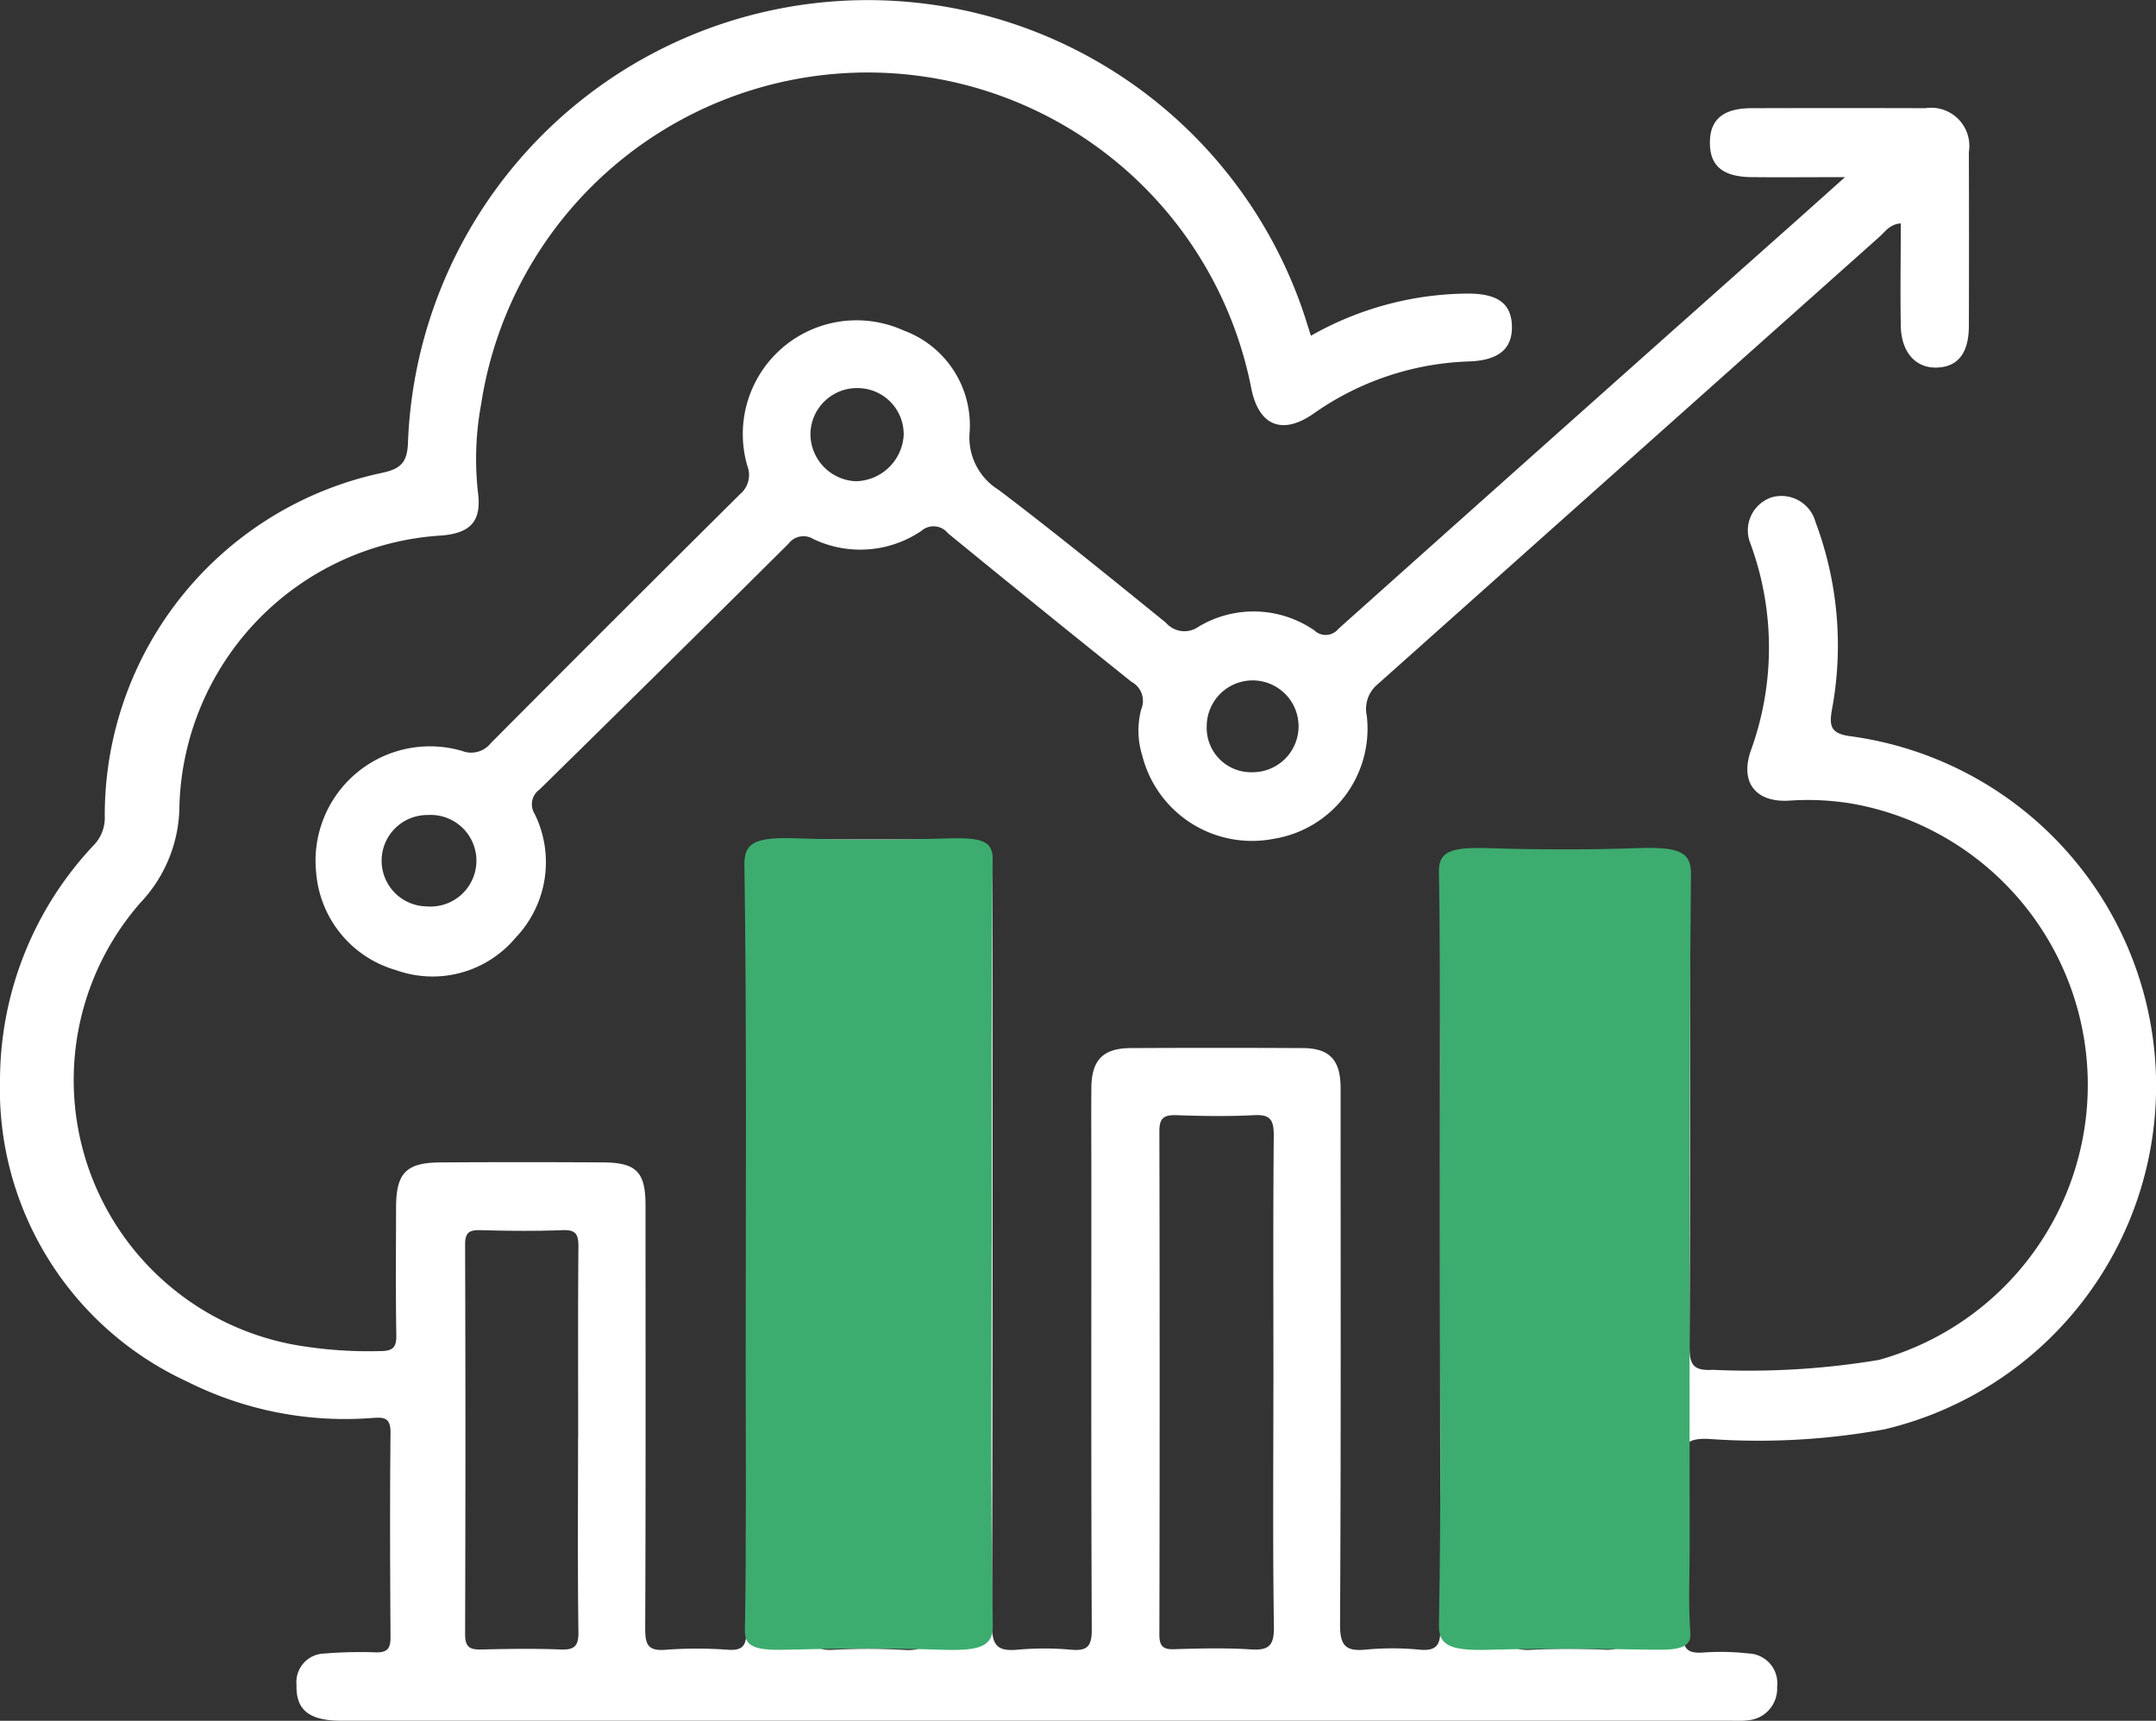
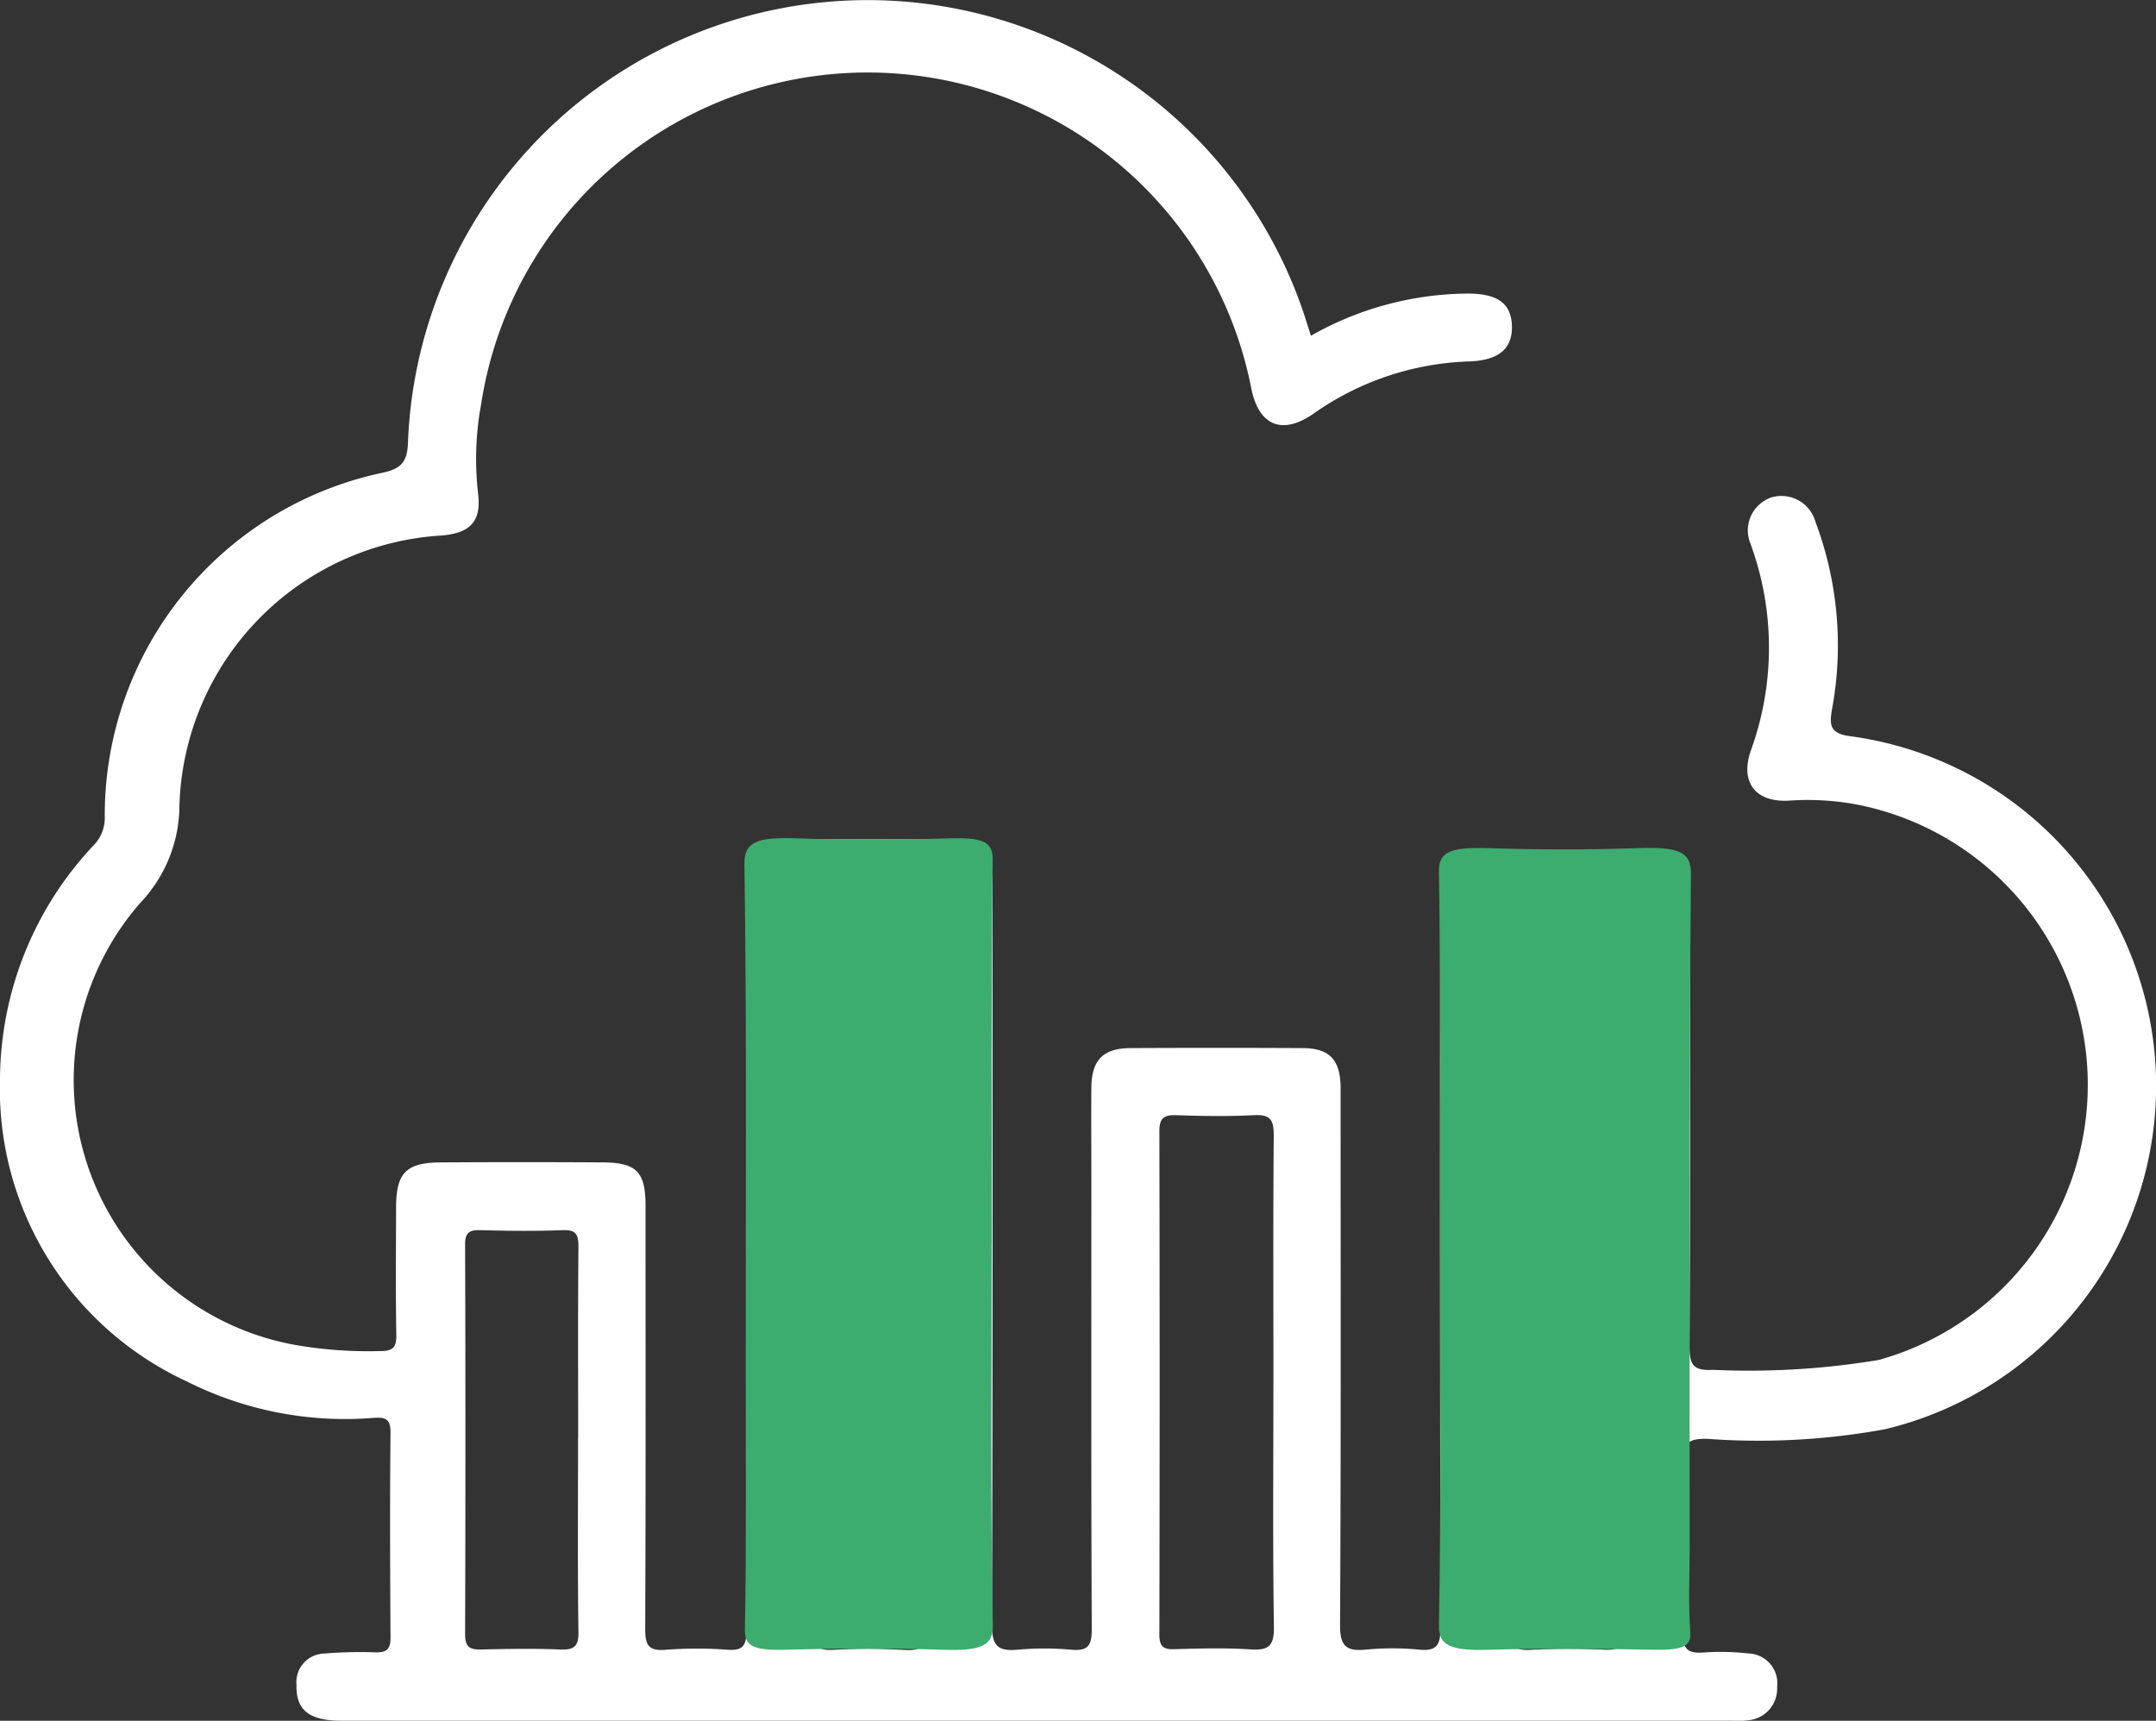
<svg xmlns="http://www.w3.org/2000/svg" width="58.736" height="46.889" viewBox="0 0 58.736 46.889">
  <rect x="0" y="0" width="58.736" height="46.889" fill="#333333" stroke="none" />
  <defs>
    <clipPath id="clip-path">
      <rect id="Rectangle_3805" data-name="Rectangle 3805" width="58.736" height="46.889" fill="none" />
    </clipPath>
  </defs>
  <g id="Group_13381" data-name="Group 13381" transform="translate(0 0)">
    <g id="Group_13380" data-name="Group 13380" transform="translate(0 0)" clip-path="url(#clip-path)">
      <path id="Path_9869" data-name="Path 9869" d="M35.713,9.149A8.748,8.748,0,0,1,39.943,8c.837-.01,1.228.252,1.246.88s-.365.943-1.179.969a7.776,7.776,0,0,0-4.235,1.429c-.855.59-1.491.314-1.689-.711a10.651,10.651,0,0,0-20.977.439,8.212,8.212,0,0,0-.087,2.419c.1.776-.2,1.1-.992,1.167a7.6,7.6,0,0,0-7.142,7.367,3.866,3.866,0,0,1-1.059,2.635A7.333,7.333,0,0,0,8.12,36.661a11.7,11.7,0,0,0,2.238.154c.342,0,.446-.095.439-.44-.02-1.153-.009-2.307-.007-3.461,0-.954.271-1.235,1.219-1.24q2.216-.014,4.432,0c.9.007,1.144.266,1.145,1.166,0,3.846.008,7.692-.009,11.538,0,.438.079.615.556.576a11.4,11.4,0,0,1,1.7,0c.416.027.5-.127.5-.511-.019-1.842-.008-3.684-.008-5.526q0-7.318,0-14.635c0-1.185.227-1.409,1.42-1.41,1.356,0,2.713,0,4.069,0,.923,0,1.224.314,1.224,1.249,0,6.721.009,13.44-.014,20.16,0,.577.171.718.7.671a8.055,8.055,0,0,1,1.455,0c.459.042.566-.107.564-.56-.019-4.089-.011-8.178-.011-12.267,0-.829-.007-1.66,0-2.49.008-.754.322-1.072,1.07-1.076q2.338-.012,4.676,0c.744,0,1.043.321,1.044,1.089,0,4.879.012,9.756-.015,14.634,0,.579.172.717.7.668a7.664,7.664,0,0,1,1.455,0c.51.053.582-.162.581-.609q-.02-9.868-.009-19.736c0-1.239.2-1.439,1.445-1.439q2.005,0,4.008,0c1.158,0,1.351.191,1.352,1.336,0,4.069.011,8.137-.012,12.2,0,.513.131.651.633.624a21.494,21.494,0,0,0,4.527-.27A7.782,7.782,0,0,0,50.467,21.9a7.335,7.335,0,0,0-1.695-.086c-.933.069-1.381-.485-1.072-1.367a8.215,8.215,0,0,0-.01-5.628.949.949,0,0,1,.584-1.27.963.963,0,0,1,1.187.677,9.573,9.573,0,0,1,.455,5.066c-.087.47-.068.7.51.771a9.616,9.616,0,0,1,.915,18.884,19.116,19.116,0,0,1-4.834.259c-.534-.008-.668.124-.655.657.041,1.537.037,3.076,0,4.614-.011.477.138.585.575.55a6.714,6.714,0,0,1,1.212.028.811.811,0,0,1,.775.91.865.865,0,0,1-.8.911,2.314,2.314,0,0,1-.424.011q-18.947,0-37.893,0c-.875,0-1.239-.293-1.219-.974a.779.779,0,0,1,.757-.856,11.759,11.759,0,0,1,1.394-.033c.32.01.412-.1.41-.415-.012-1.862-.019-3.725,0-5.587,0-.419-.21-.4-.487-.385a9.577,9.577,0,0,1-5.05-.989A8.775,8.775,0,0,1,0,29.418a9.356,9.356,0,0,1,2.546-6.38,1.072,1.072,0,0,0,.308-.8,9.534,9.534,0,0,1,7.552-9.353c.513-.11.692-.281.709-.838A12.534,12.534,0,0,1,35.539,8.6c.055.172.109.344.174.548M25.24,34.871c0-3.2-.009-6.4.011-9.592,0-.433-.117-.55-.537-.525a14.185,14.185,0,0,1-1.881,0c-.51-.036-.672.083-.668.641.029,4.169.016,8.338.016,12.506,0,2.185.011,4.371-.009,6.556,0,.4.11.515.5.5a16.445,16.445,0,0,1,1.942,0c.489.034.642-.088.638-.612-.028-3.157-.015-6.313-.015-9.471M41.119,35c0,3.115.015,6.229-.014,9.342,0,.524.147.645.638.612a19.448,19.448,0,0,1,2,0c.335.012.457-.079.443-.431-.027-.707-.008-1.415-.008-2.123,0-5.581-.01-11.162.016-16.743,0-.56-.162-.675-.668-.638a13.251,13.251,0,0,1-1.818,0c-.458-.029-.606.087-.6.579.025,3.135.012,6.27.012,9.4m-6.428,2.727c0-2.266-.011-4.532.009-6.8,0-.423-.106-.559-.536-.538-.705.036-1.415.025-2.123,0-.334-.01-.458.081-.457.435q.015,6.857,0,13.716c0,.324.106.414.419.4.686-.02,1.377-.039,2.062.006.492.032.647-.091.639-.615-.033-2.2-.014-4.41-.014-6.614M15.751,39.179c0-1.74-.008-3.479.007-5.217,0-.333-.073-.455-.428-.442-.747.028-1.5.021-2.244,0-.3-.007-.416.063-.415.395q.017,5.31,0,10.618c0,.376.153.421.464.413.708-.017,1.417-.028,2.123,0,.392.018.51-.09.5-.494-.024-1.759-.01-3.518-.01-5.278" transform="translate(0 0)" fill="#fff" />
-       <path id="Path_9870" data-name="Path 9870" d="M49.314,4.5c-.969,0-1.758.008-2.544,0s-1.142-.3-1.143-.936.36-.94,1.134-.943q2.368-.007,4.736,0a1.04,1.04,0,0,1,1.185,1.193q.007,2.368,0,4.736c0,.744-.3,1.124-.879,1.139s-.964-.426-.976-1.142c-.016-.924,0-1.849,0-2.787-.3.021-.429.23-.585.369q-6.841,6.1-13.679,12.2a.868.868,0,0,0-.284.843,3.04,3.04,0,0,1-2.55,3.36,3.083,3.083,0,0,1-3.567-2.273A2.275,2.275,0,0,1,30.134,19a.586.586,0,0,0-.266-.749q-2.51-2.01-5-4.048a.5.5,0,0,0-.72-.066,2.968,2.968,0,0,1-2.946.224.509.509,0,0,0-.676.127q-3.381,3.359-6.785,6.7a.489.489,0,0,0-.134.657,2.978,2.978,0,0,1-.518,3.381,2.948,2.948,0,0,1-3.256.882,3.014,3.014,0,0,1-2.175-2.65,3.117,3.117,0,0,1,3.978-3.322.681.681,0,0,0,.78-.214q3.382-3.4,6.786-6.781a.683.683,0,0,0,.2-.779,3.1,3.1,0,0,1,4.259-3.684,2.753,2.753,0,0,1,1.8,2.758,1.674,1.674,0,0,0,.787,1.584c1.546,1.172,3.052,2.4,4.559,3.621a.664.664,0,0,0,.889.109,2.915,2.915,0,0,1,3.155.1.445.445,0,0,0,.656-.043q6.2-5.544,12.415-11.068c.417-.371.833-.745,1.383-1.237M12.023,23.14A1.247,1.247,0,0,0,10.7,21.881a1.245,1.245,0,1,0-.028,2.49,1.25,1.25,0,0,0,1.351-1.231m10.4-12.892a1.269,1.269,0,0,0-1.3,1.232,1.291,1.291,0,0,0,1.24,1.306,1.334,1.334,0,0,0,1.3-1.252,1.257,1.257,0,0,0-1.242-1.286M33.17,20.715a1.251,1.251,0,1,0-1.251-1.261,1.209,1.209,0,0,0,1.251,1.261" transform="translate(0.956 0.327)" fill="#fff" />
      <path id="Path_9871" data-name="Path 9871" d="M26.438,33.075c0,3.456-.032,6.911.03,10.367.012.574-.323.707-1.4.67-1.411-.048-2.838-.038-4.254,0-.863.022-1.112-.1-1.1-.542.044-2.392.022-4.785.022-7.177,0-4.563.03-9.127-.035-13.69-.007-.611.345-.741,1.465-.7,1.369.049,2.752.042,4.123,0,.92-.028,1.181.1,1.176.574-.044,3.5-.025,7-.025,10.5" transform="translate(0.579 0.841)" fill="#3dac6f" />
      <path id="Path_9872" data-name="Path 9872" d="M36.562,33.172c0-3.435.028-6.868-.03-10.3-.008-.54.32-.667,1.338-.635,1.343.042,2.7.047,4.045,0,1.126-.041,1.491.084,1.483.7-.058,6.115-.035,12.231-.035,18.345,0,.775-.04,1.552.018,2.326.03.386-.238.484-.983.471-1.483-.026-2.972-.043-4.45,0-1.088.036-1.428-.1-1.416-.671.063-3.412.03-6.824.03-10.236" transform="translate(2.669 0.874)" fill="#3dac6f" />
    </g>
  </g>
</svg>